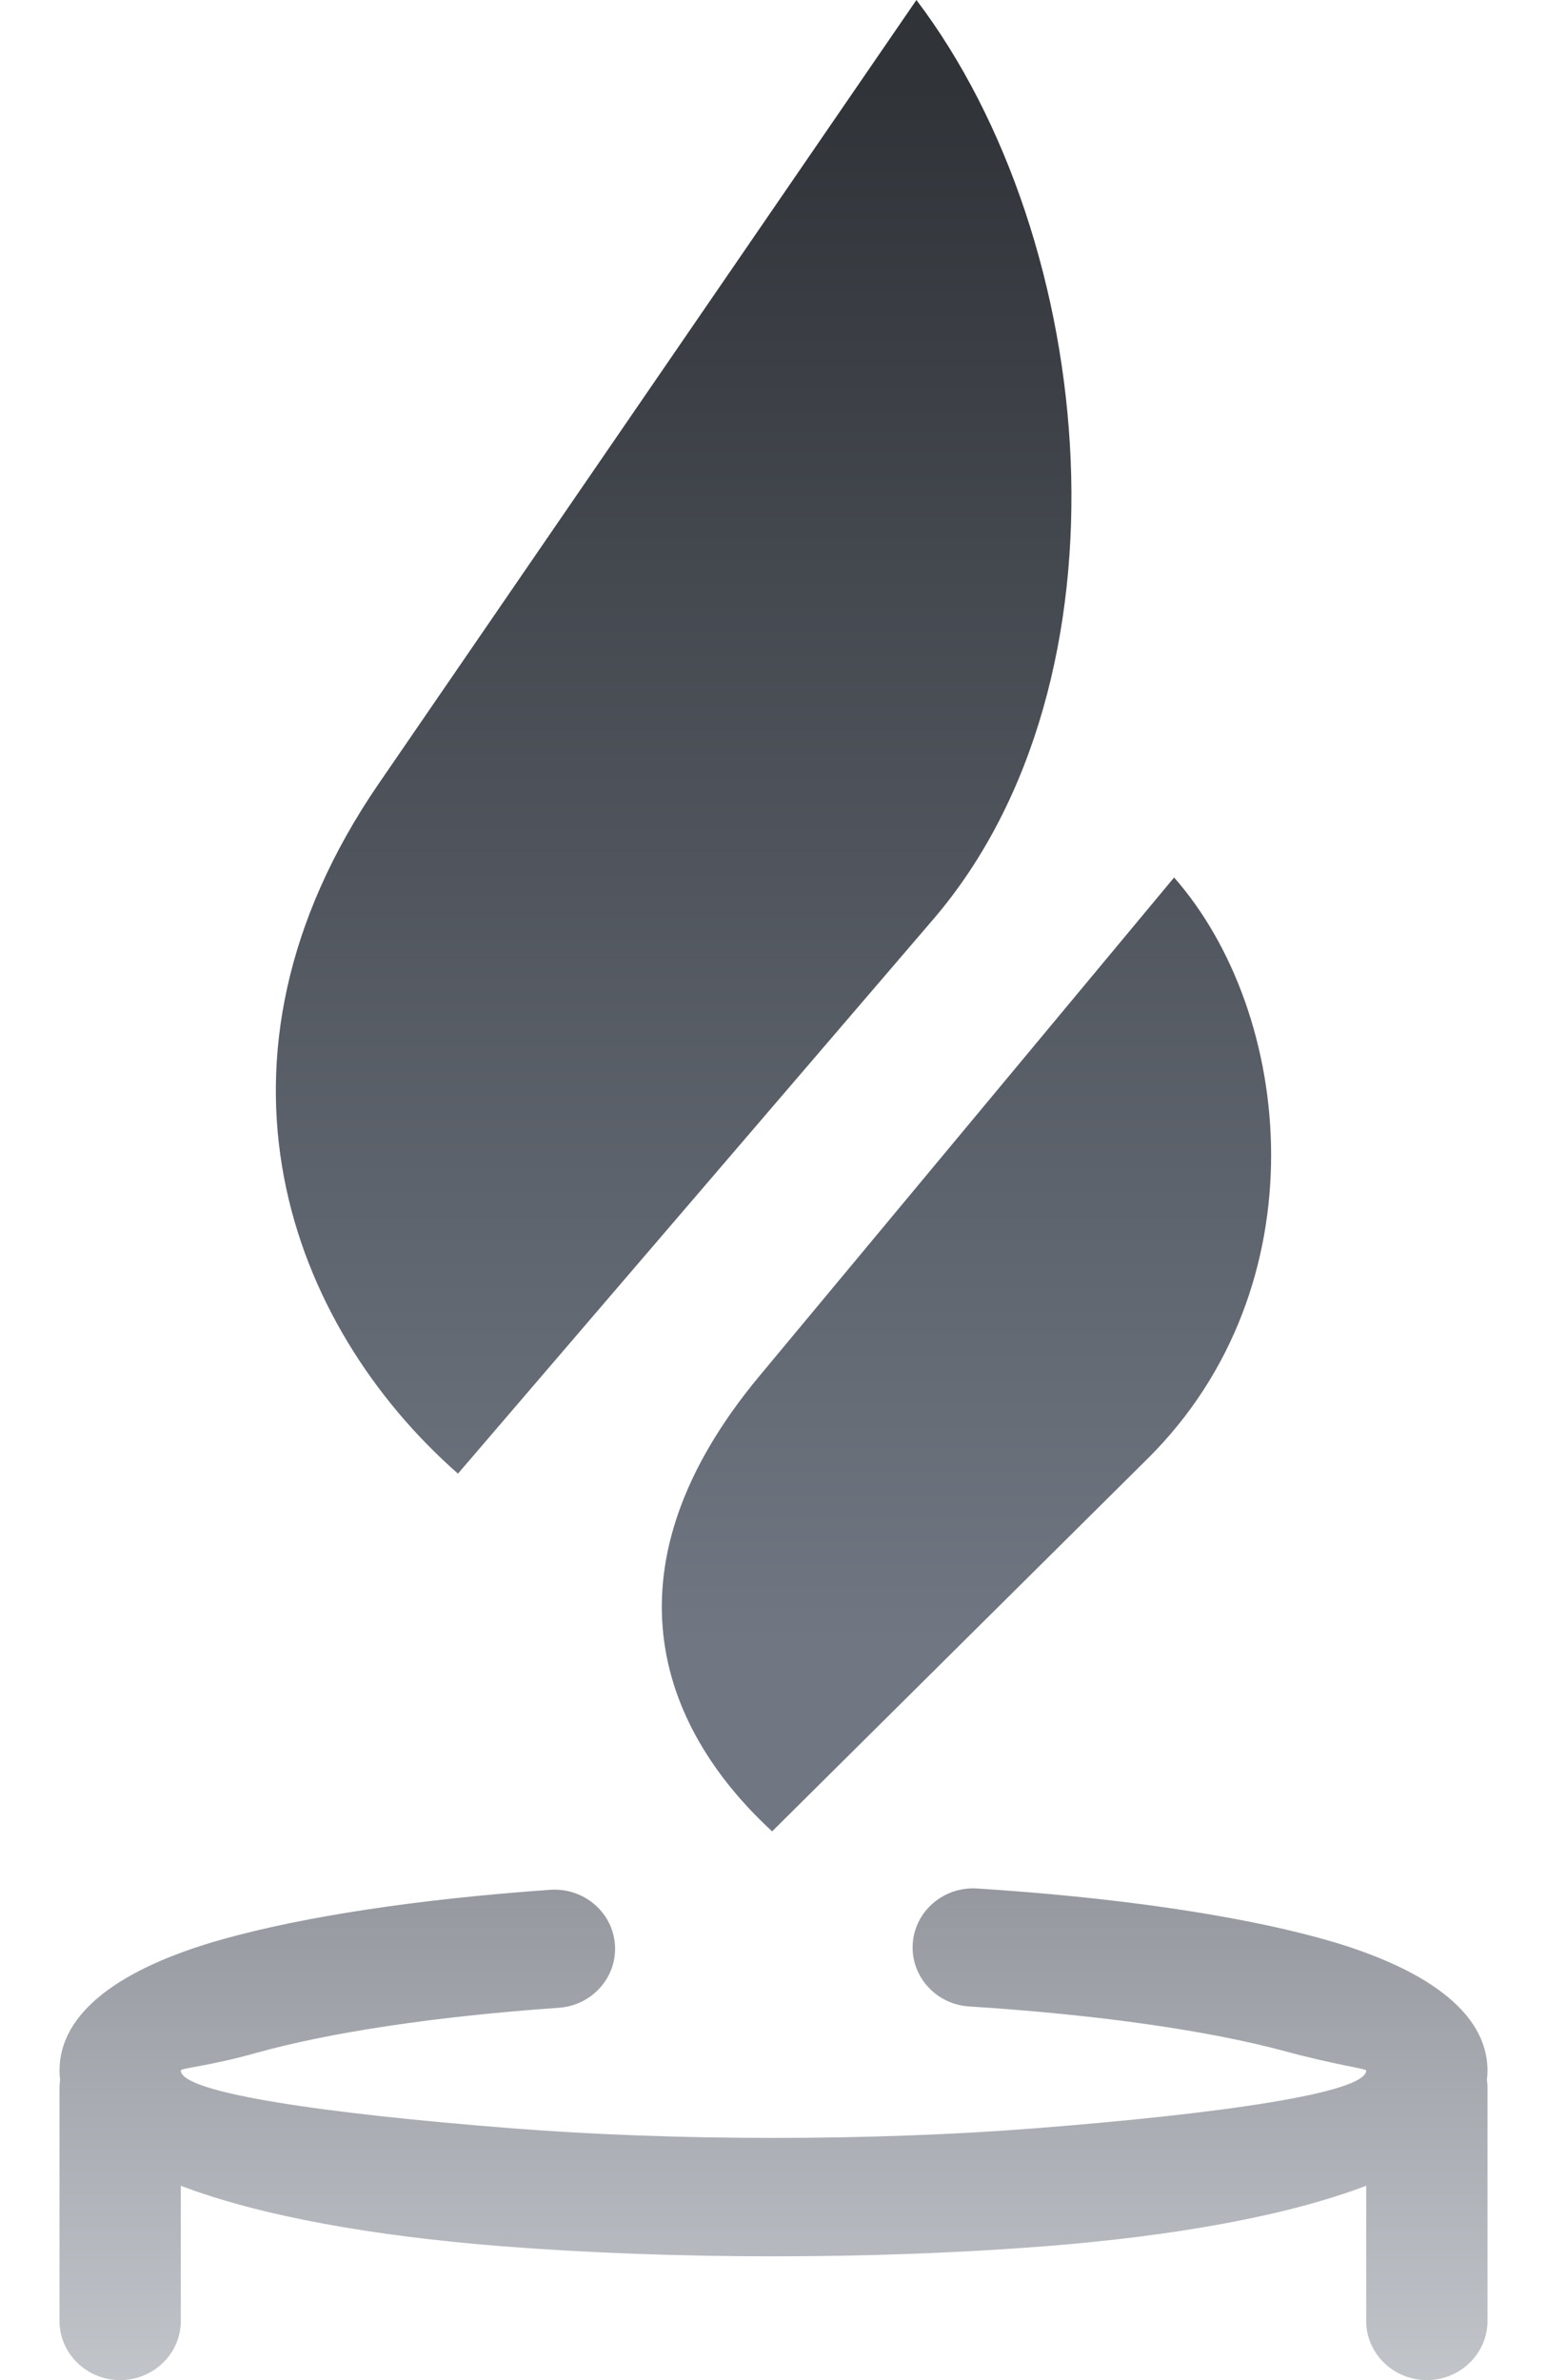
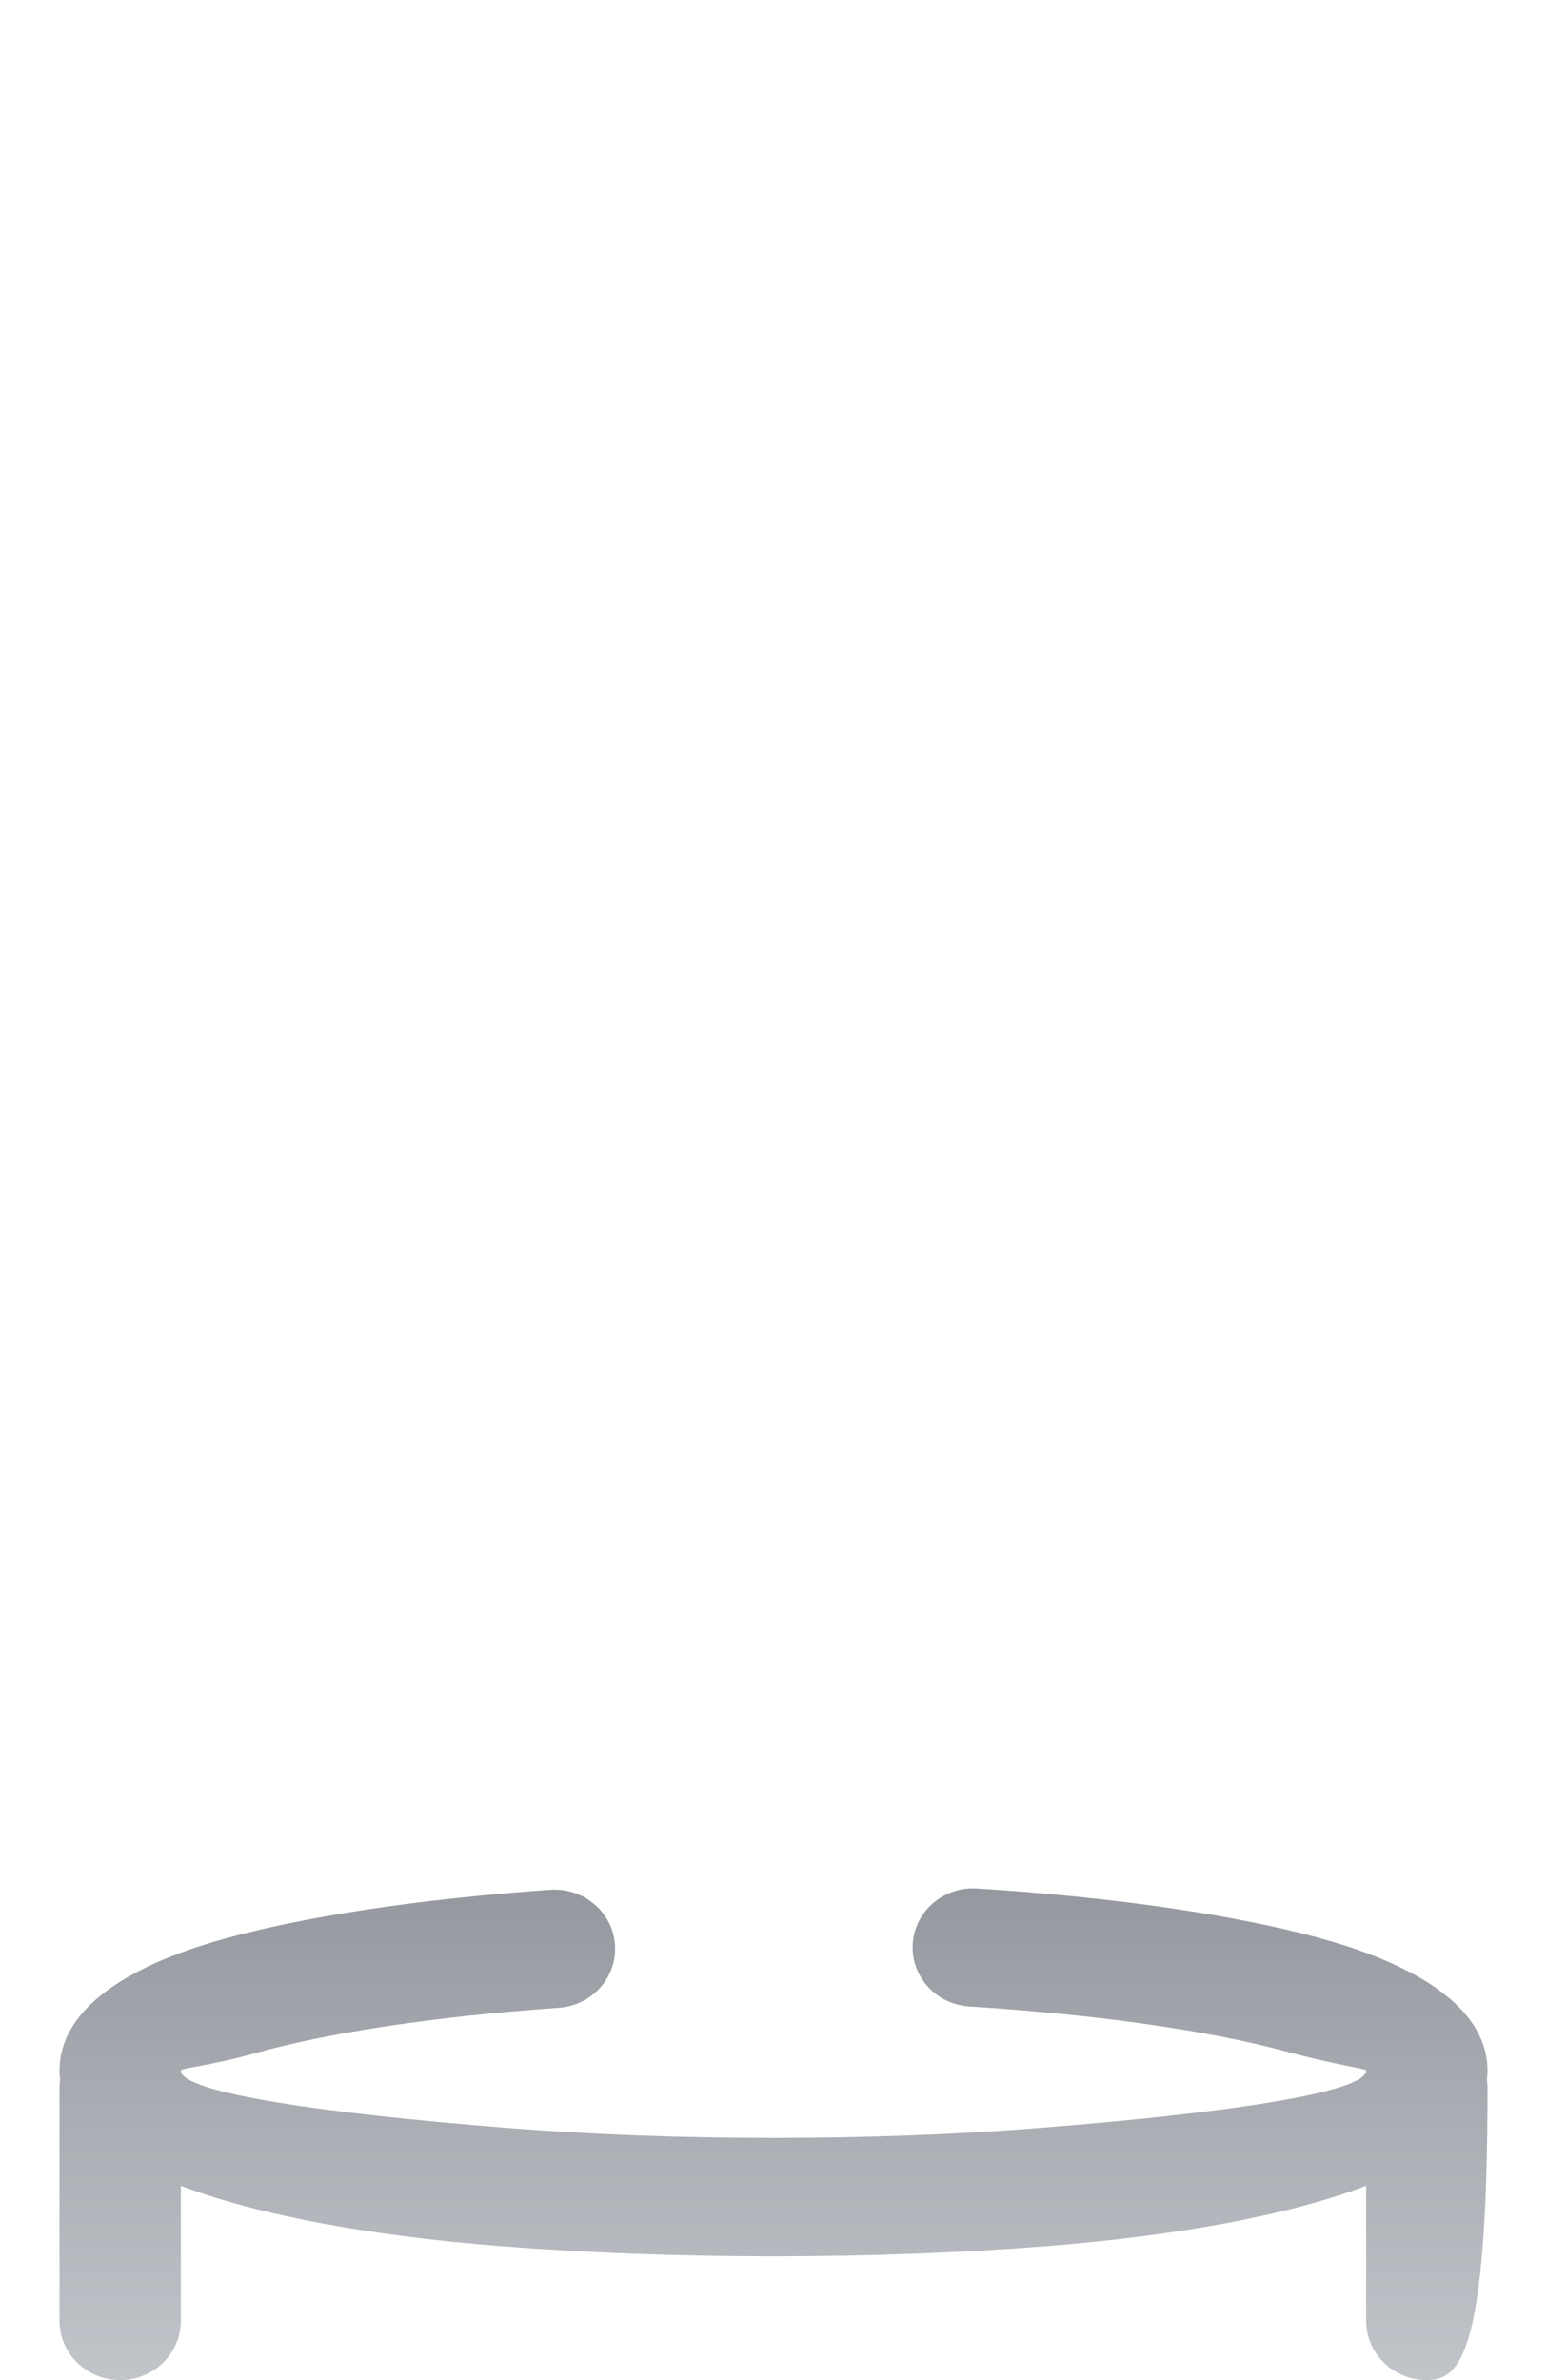
<svg xmlns="http://www.w3.org/2000/svg" width="26" height="40" viewBox="0 0 26 40" fill="none">
-   <path fill-rule="evenodd" clip-rule="evenodd" d="M15.402 0L6.366 13.169C3.167 17.831 4.873 22.285 7.697 24.766L15.684 15.451C19.142 11.419 18.482 4.065 15.402 0L15.402 0ZM19.733 14.747L12.763 23.126C10.118 26.305 11.031 28.985 12.977 30.778L19.291 24.511C22.214 21.609 21.747 17.039 19.733 14.747Z" fill="url(#paint0_linear_2085_3960)" />
-   <path d="M1 35.094C1 35.047 1.004 35 1.01 34.955C1.003 34.903 1 34.85 1 34.797C1 33.826 2.015 33.075 3.743 32.591C5.101 32.21 7.02 31.917 9.248 31.76C9.809 31.722 10.296 32.134 10.335 32.681C10.375 33.229 9.952 33.704 9.392 33.743C7.307 33.889 5.534 34.158 4.3 34.503C3.506 34.726 3.039 34.756 3.039 34.797C3.039 35.173 5.473 35.523 8.588 35.767C9.972 35.876 11.482 35.93 13 35.93C14.518 35.93 16.028 35.876 17.412 35.767C20.527 35.523 22.961 35.173 22.961 34.797C22.961 34.766 22.459 34.706 21.608 34.476C20.319 34.127 18.465 33.859 16.292 33.721C15.731 33.687 15.305 33.215 15.34 32.667C15.375 32.12 15.858 31.704 16.419 31.738C18.726 31.885 20.726 32.177 22.149 32.563C23.942 33.049 25 33.811 25 34.797C25 34.85 24.997 34.903 24.99 34.955C24.997 35 25 35.047 25 35.094V39.005C25 39.554 24.544 40 23.981 40C23.418 40 22.961 39.554 22.961 39.005V36.734C21.618 37.246 19.715 37.581 17.571 37.75C16.121 37.864 14.557 37.92 13 37.92C11.443 37.92 9.879 37.864 8.429 37.75C6.285 37.581 4.382 37.246 3.039 36.734V39.005C3.039 39.554 2.582 40 2.019 40C1.456 40 1 39.554 1 39.005L1 35.094Z" fill="url(#paint1_linear_2085_3960)" />
+   <path d="M1 35.094C1 35.047 1.004 35 1.01 34.955C1.003 34.903 1 34.85 1 34.797C1 33.826 2.015 33.075 3.743 32.591C5.101 32.21 7.02 31.917 9.248 31.76C9.809 31.722 10.296 32.134 10.335 32.681C10.375 33.229 9.952 33.704 9.392 33.743C7.307 33.889 5.534 34.158 4.3 34.503C3.506 34.726 3.039 34.756 3.039 34.797C3.039 35.173 5.473 35.523 8.588 35.767C9.972 35.876 11.482 35.93 13 35.93C14.518 35.93 16.028 35.876 17.412 35.767C20.527 35.523 22.961 35.173 22.961 34.797C22.961 34.766 22.459 34.706 21.608 34.476C20.319 34.127 18.465 33.859 16.292 33.721C15.731 33.687 15.305 33.215 15.34 32.667C15.375 32.12 15.858 31.704 16.419 31.738C18.726 31.885 20.726 32.177 22.149 32.563C23.942 33.049 25 33.811 25 34.797C25 34.85 24.997 34.903 24.99 34.955C24.997 35 25 35.047 25 35.094C25 39.554 24.544 40 23.981 40C23.418 40 22.961 39.554 22.961 39.005V36.734C21.618 37.246 19.715 37.581 17.571 37.75C16.121 37.864 14.557 37.92 13 37.92C11.443 37.92 9.879 37.864 8.429 37.75C6.285 37.581 4.382 37.246 3.039 36.734V39.005C3.039 39.554 2.582 40 2.019 40C1.456 40 1 39.554 1 39.005L1 35.094Z" fill="url(#paint1_linear_2085_3960)" />
  <defs>
    <linearGradient id="paint0_linear_2085_3960" x1="13" y1="1.421" x2="13" y2="27.622" gradientUnits="userSpaceOnUse">
      <stop stop-color="#303338" />
      <stop offset="1" stop-color="#707782" />
    </linearGradient>
    <linearGradient id="paint1_linear_2085_3960" x1="13" y1="31.736" x2="13" y2="41.653" gradientUnits="userSpaceOnUse">
      <stop stop-color="#95999F" />
      <stop offset="1" stop-color="#CACDD2" />
    </linearGradient>
  </defs>
</svg>